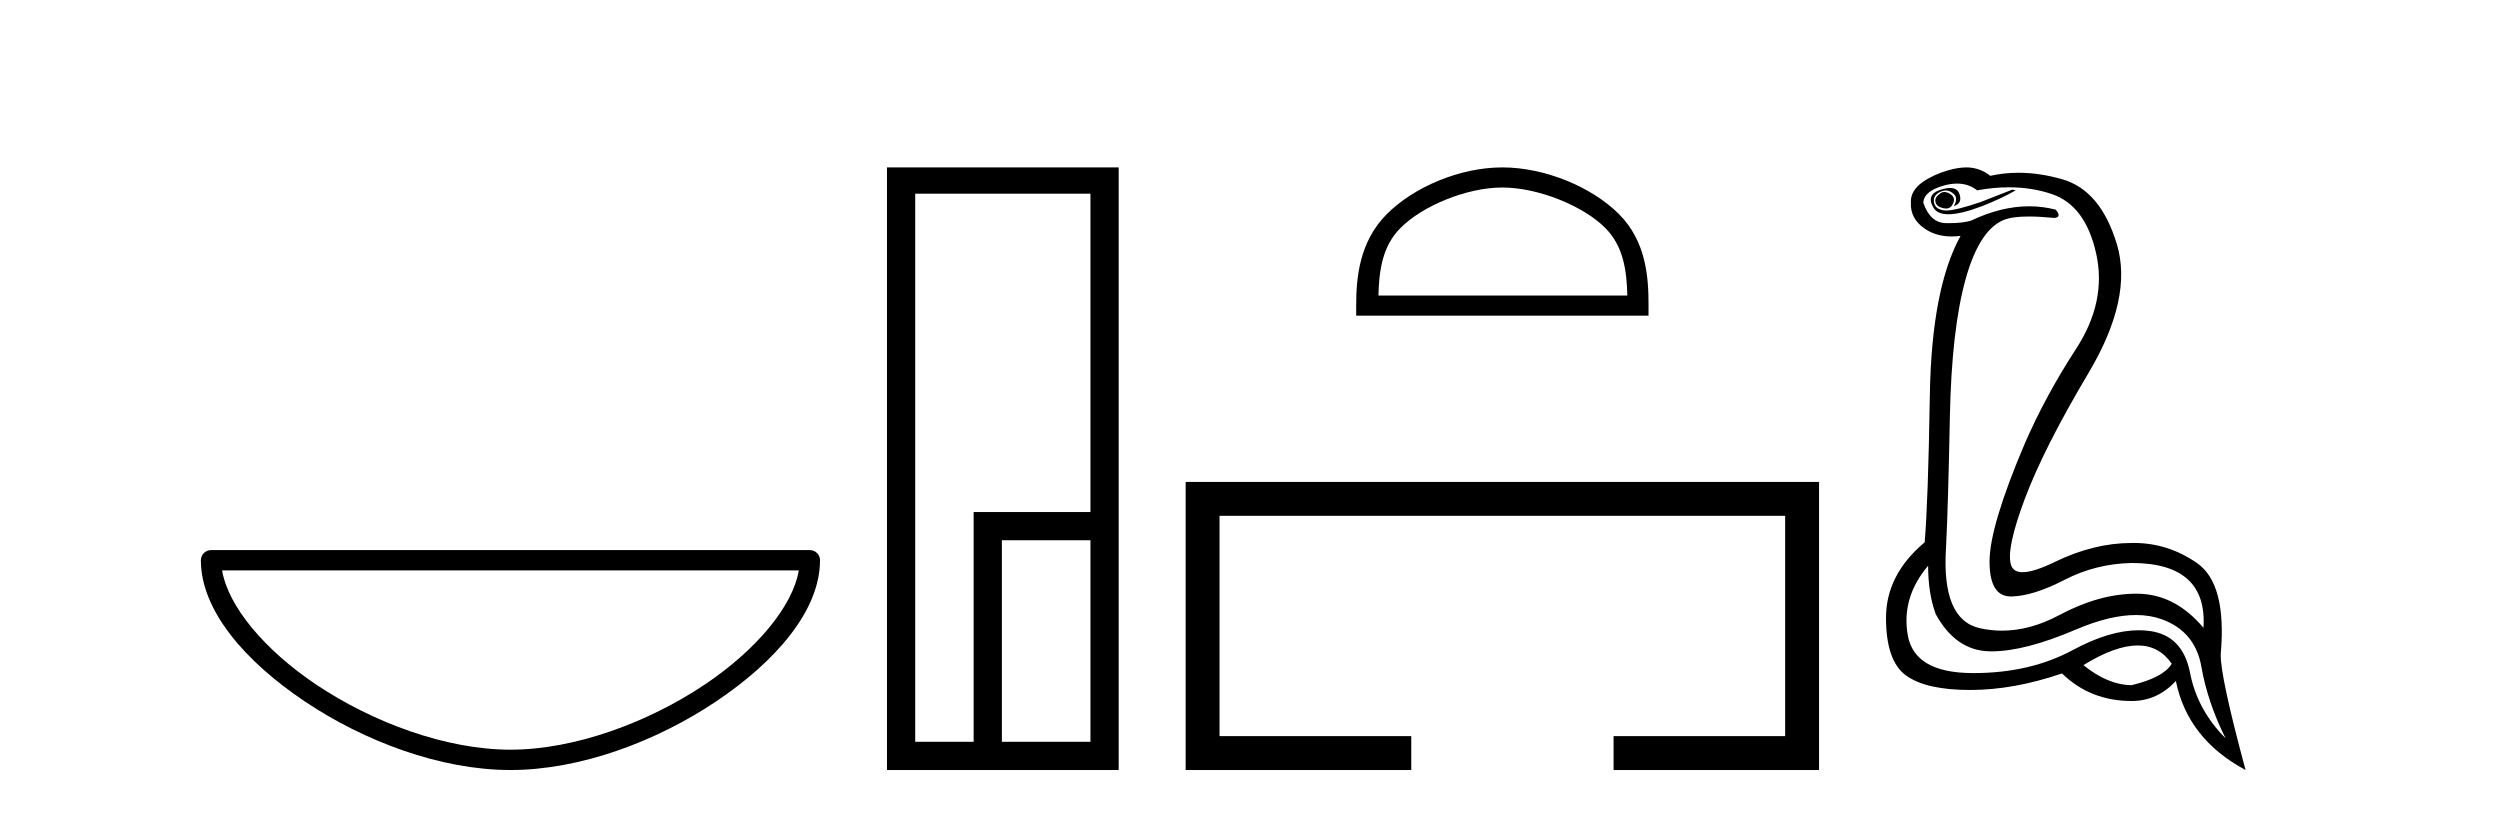
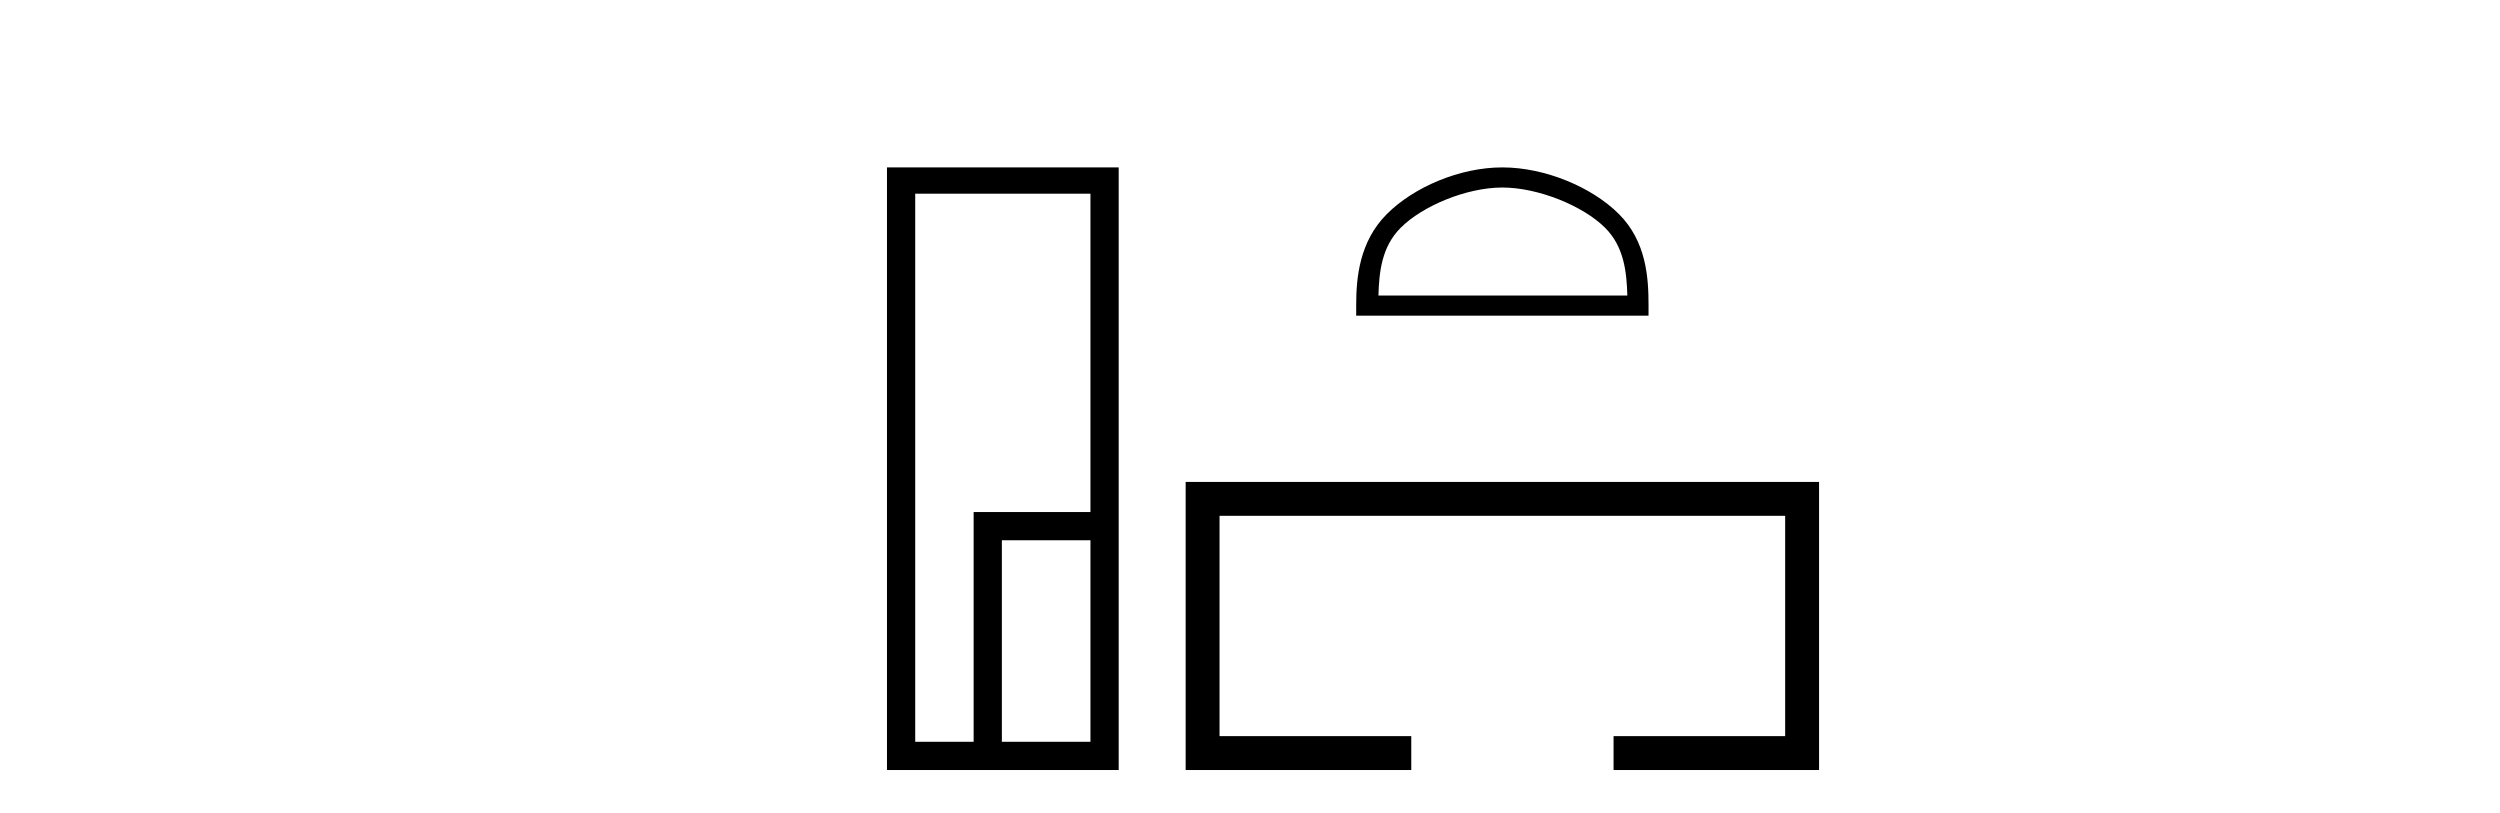
<svg xmlns="http://www.w3.org/2000/svg" width="126.0" height="41.0">
-   <path d="M 40.259 28.749 C 39.956 30.555 38.125 32.754 35.525 34.498 C 32.674 36.41 28.97 37.784 25.726 37.784 C 22.483 37.784 18.779 36.41 15.928 34.498 C 13.328 32.754 11.497 30.555 11.194 28.749 ZM 10.637 27.725 C 10.354 27.725 10.124 27.954 10.124 28.237 C 10.124 30.768 12.356 33.337 15.357 35.349 C 18.358 37.362 22.198 38.809 25.726 38.809 C 29.254 38.809 33.095 37.362 36.096 35.349 C 39.097 33.337 41.329 30.768 41.329 28.237 C 41.329 27.954 41.1 27.725 40.817 27.725 Z" style="fill:#000000;stroke:none" />
  <path d="M 54.959 9.762 L 54.959 25.807 L 49.071 25.807 L 49.071 37.386 L 46.127 37.386 L 46.127 9.762 ZM 54.959 27.229 L 54.959 37.386 L 50.494 37.386 L 50.494 27.229 ZM 44.704 8.437 L 44.704 38.809 L 56.382 38.809 L 56.382 8.437 Z" style="fill:#000000;stroke:none" />
  <path d="M 75.719 9.451 C 77.531 9.451 79.799 10.382 80.897 11.48 C 81.857 12.44 81.983 13.713 82.018 14.896 L 69.473 14.896 C 69.508 13.713 69.633 12.44 70.594 11.48 C 71.691 10.382 73.906 9.451 75.719 9.451 ZM 75.719 8.437 C 73.569 8.437 71.255 9.43 69.9 10.786 C 68.509 12.176 68.352 14.007 68.352 15.377 L 68.352 15.911 L 83.086 15.911 L 83.086 15.377 C 83.086 14.007 82.982 12.176 81.591 10.786 C 80.235 9.43 77.869 8.437 75.719 8.437 Z" style="fill:#000000;stroke:none" />
  <path d="M 59.757 24.289 L 59.757 38.809 L 71.128 38.809 L 71.128 37.101 L 61.465 37.101 L 61.465 25.997 L 89.972 25.997 L 89.972 37.101 L 81.324 37.101 L 81.324 38.809 L 91.681 38.809 L 91.681 24.289 Z" style="fill:#000000;stroke:none" />
-   <path d="M 97.995 9.677 Q 97.932 9.677 97.873 9.697 Q 97.455 9.941 97.56 10.219 Q 97.629 10.428 97.96 10.497 Q 98.023 10.51 98.079 10.51 Q 98.317 10.51 98.429 10.271 Q 98.568 9.975 98.325 9.801 Q 98.151 9.677 97.995 9.677 ZM 98.282 9.475 Q 98.088 9.475 97.821 9.558 Q 97.038 9.801 97.455 10.48 Q 97.652 10.798 98.201 10.798 Q 98.821 10.798 99.89 10.393 Q 100.864 10.01 101.594 9.593 L 101.42 9.558 L 99.821 10.184 Q 98.573 10.61 98.084 10.61 Q 98.014 10.61 97.96 10.601 Q 97.525 10.532 97.473 10.201 Q 97.421 9.871 97.734 9.697 Q 97.908 9.601 98.065 9.601 Q 98.192 9.601 98.308 9.662 Q 98.568 9.801 98.586 9.993 Q 98.603 10.184 98.464 10.393 Q 98.916 10.254 98.76 9.784 Q 98.657 9.475 98.282 9.475 ZM 98.637 9.253 Q 99.216 9.253 99.647 9.593 Q 100.481 9.44 101.252 9.44 Q 102.408 9.44 103.42 9.784 Q 105.107 10.358 105.646 12.775 Q 106.186 15.193 104.638 17.575 Q 103.09 19.958 102.047 22.358 Q 100.273 26.531 100.273 28.305 Q 100.273 30.062 101.347 30.062 Q 101.358 30.062 101.368 30.062 Q 102.464 30.044 104.047 29.227 Q 105.629 28.41 107.438 28.375 Q 111.264 28.375 111.055 31.644 Q 109.629 29.94 107.733 29.923 Q 107.704 29.922 107.674 29.922 Q 105.806 29.922 103.786 31.001 Q 102.317 31.785 100.901 31.785 Q 100.339 31.785 99.786 31.662 Q 97.838 31.227 98.081 27.575 Q 98.186 25.488 98.273 21.036 Q 98.36 16.584 99.073 14.045 Q 99.786 11.506 101.073 11.054 Q 101.478 10.912 102.251 10.912 Q 102.803 10.912 103.542 10.984 Q 103.925 10.949 103.612 10.567 Q 102.954 10.397 102.27 10.397 Q 100.857 10.397 99.334 11.123 Q 98.901 11.247 98.234 11.247 Q 98.151 11.247 98.064 11.245 Q 97.281 11.228 96.934 10.219 Q 96.968 9.628 97.977 9.349 Q 98.328 9.253 98.637 9.253 ZM 107.739 32.531 Q 108.823 32.531 109.455 33.453 Q 109.038 34.149 107.438 34.531 Q 106.255 34.531 105.003 33.523 Q 106.614 32.531 107.739 32.531 ZM 97.177 28.514 Q 97.177 29.905 97.56 30.949 Q 98.568 32.792 100.273 32.827 Q 100.324 32.828 100.375 32.828 Q 102.056 32.828 104.62 31.731 Q 106.339 30.997 107.653 30.997 Q 108.36 30.997 108.951 31.21 Q 110.638 31.818 110.951 33.609 Q 111.264 35.401 112.168 37.209 Q 110.742 35.783 110.377 33.905 Q 110.012 32.027 108.342 31.801 Q 108.074 31.765 107.793 31.765 Q 106.321 31.765 104.481 32.757 Q 102.322 33.923 99.47 33.923 Q 99.428 33.923 99.386 33.923 Q 96.482 33.905 96.151 32.01 Q 95.821 30.114 97.177 28.514 ZM 99.104 8.437 Q 98.701 8.437 98.186 8.584 Q 97.455 8.793 96.899 9.175 Q 96.273 9.628 96.308 10.219 Q 96.273 11.019 97.003 11.523 Q 97.576 11.918 98.362 11.918 Q 98.579 11.918 98.812 11.888 L 98.812 11.888 Q 97.351 14.532 97.264 19.923 Q 97.177 25.314 97.003 27.331 Q 95.055 28.966 95.055 31.14 Q 95.055 33.314 96.064 34.044 Q 97.073 34.775 99.299 34.775 Q 101.49 34.775 103.925 33.94 Q 105.351 35.331 107.438 35.331 Q 108.725 35.331 109.664 34.322 Q 110.255 37.244 113.177 38.809 Q 111.89 34.044 111.925 32.966 Q 112.238 29.418 110.725 28.375 Q 109.26 27.365 107.552 27.365 Q 107.495 27.365 107.438 27.366 Q 105.525 27.366 103.56 28.323 Q 102.5 28.838 101.941 28.838 Q 101.463 28.838 101.351 28.462 Q 101.107 27.644 102.064 25.105 Q 103.02 22.566 105.264 18.793 Q 107.507 15.019 106.69 12.306 Q 105.873 9.593 103.942 9.036 Q 102.798 8.707 101.734 8.707 Q 101.002 8.707 100.307 8.862 Q 99.925 8.549 99.421 8.462 Q 99.272 8.437 99.104 8.437 Z" style="fill:#000000;stroke:none" />
</svg>